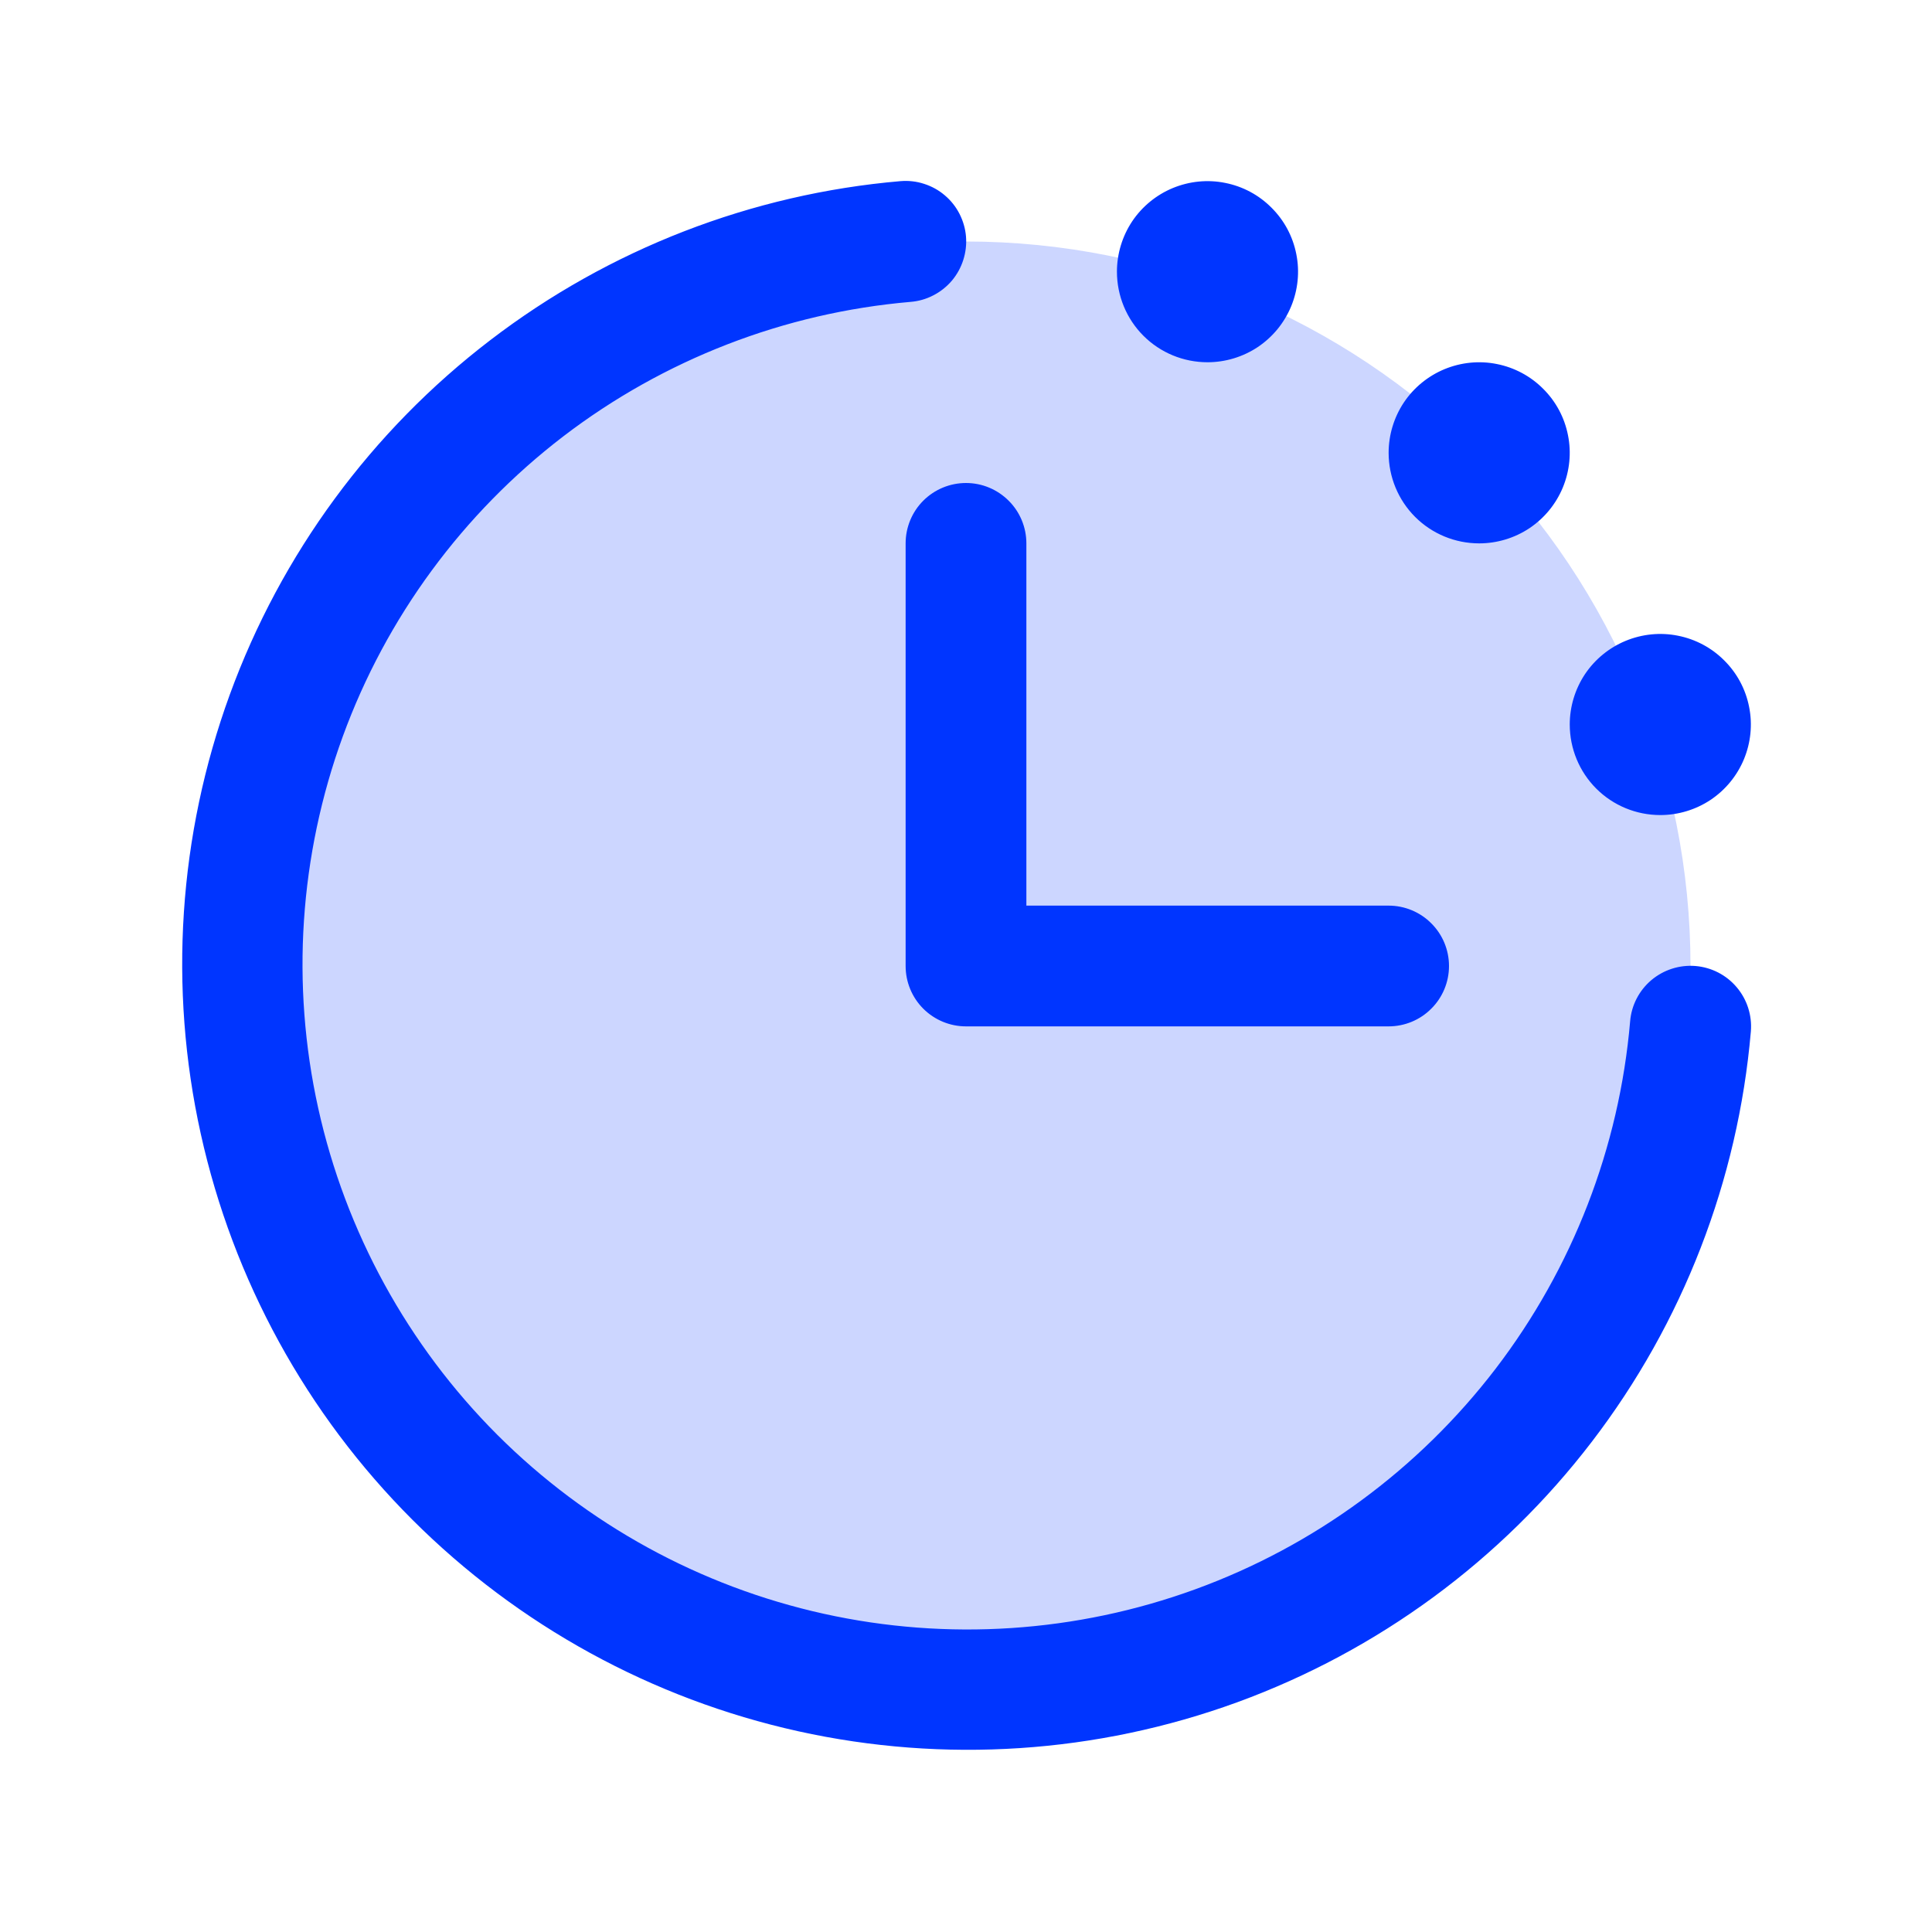
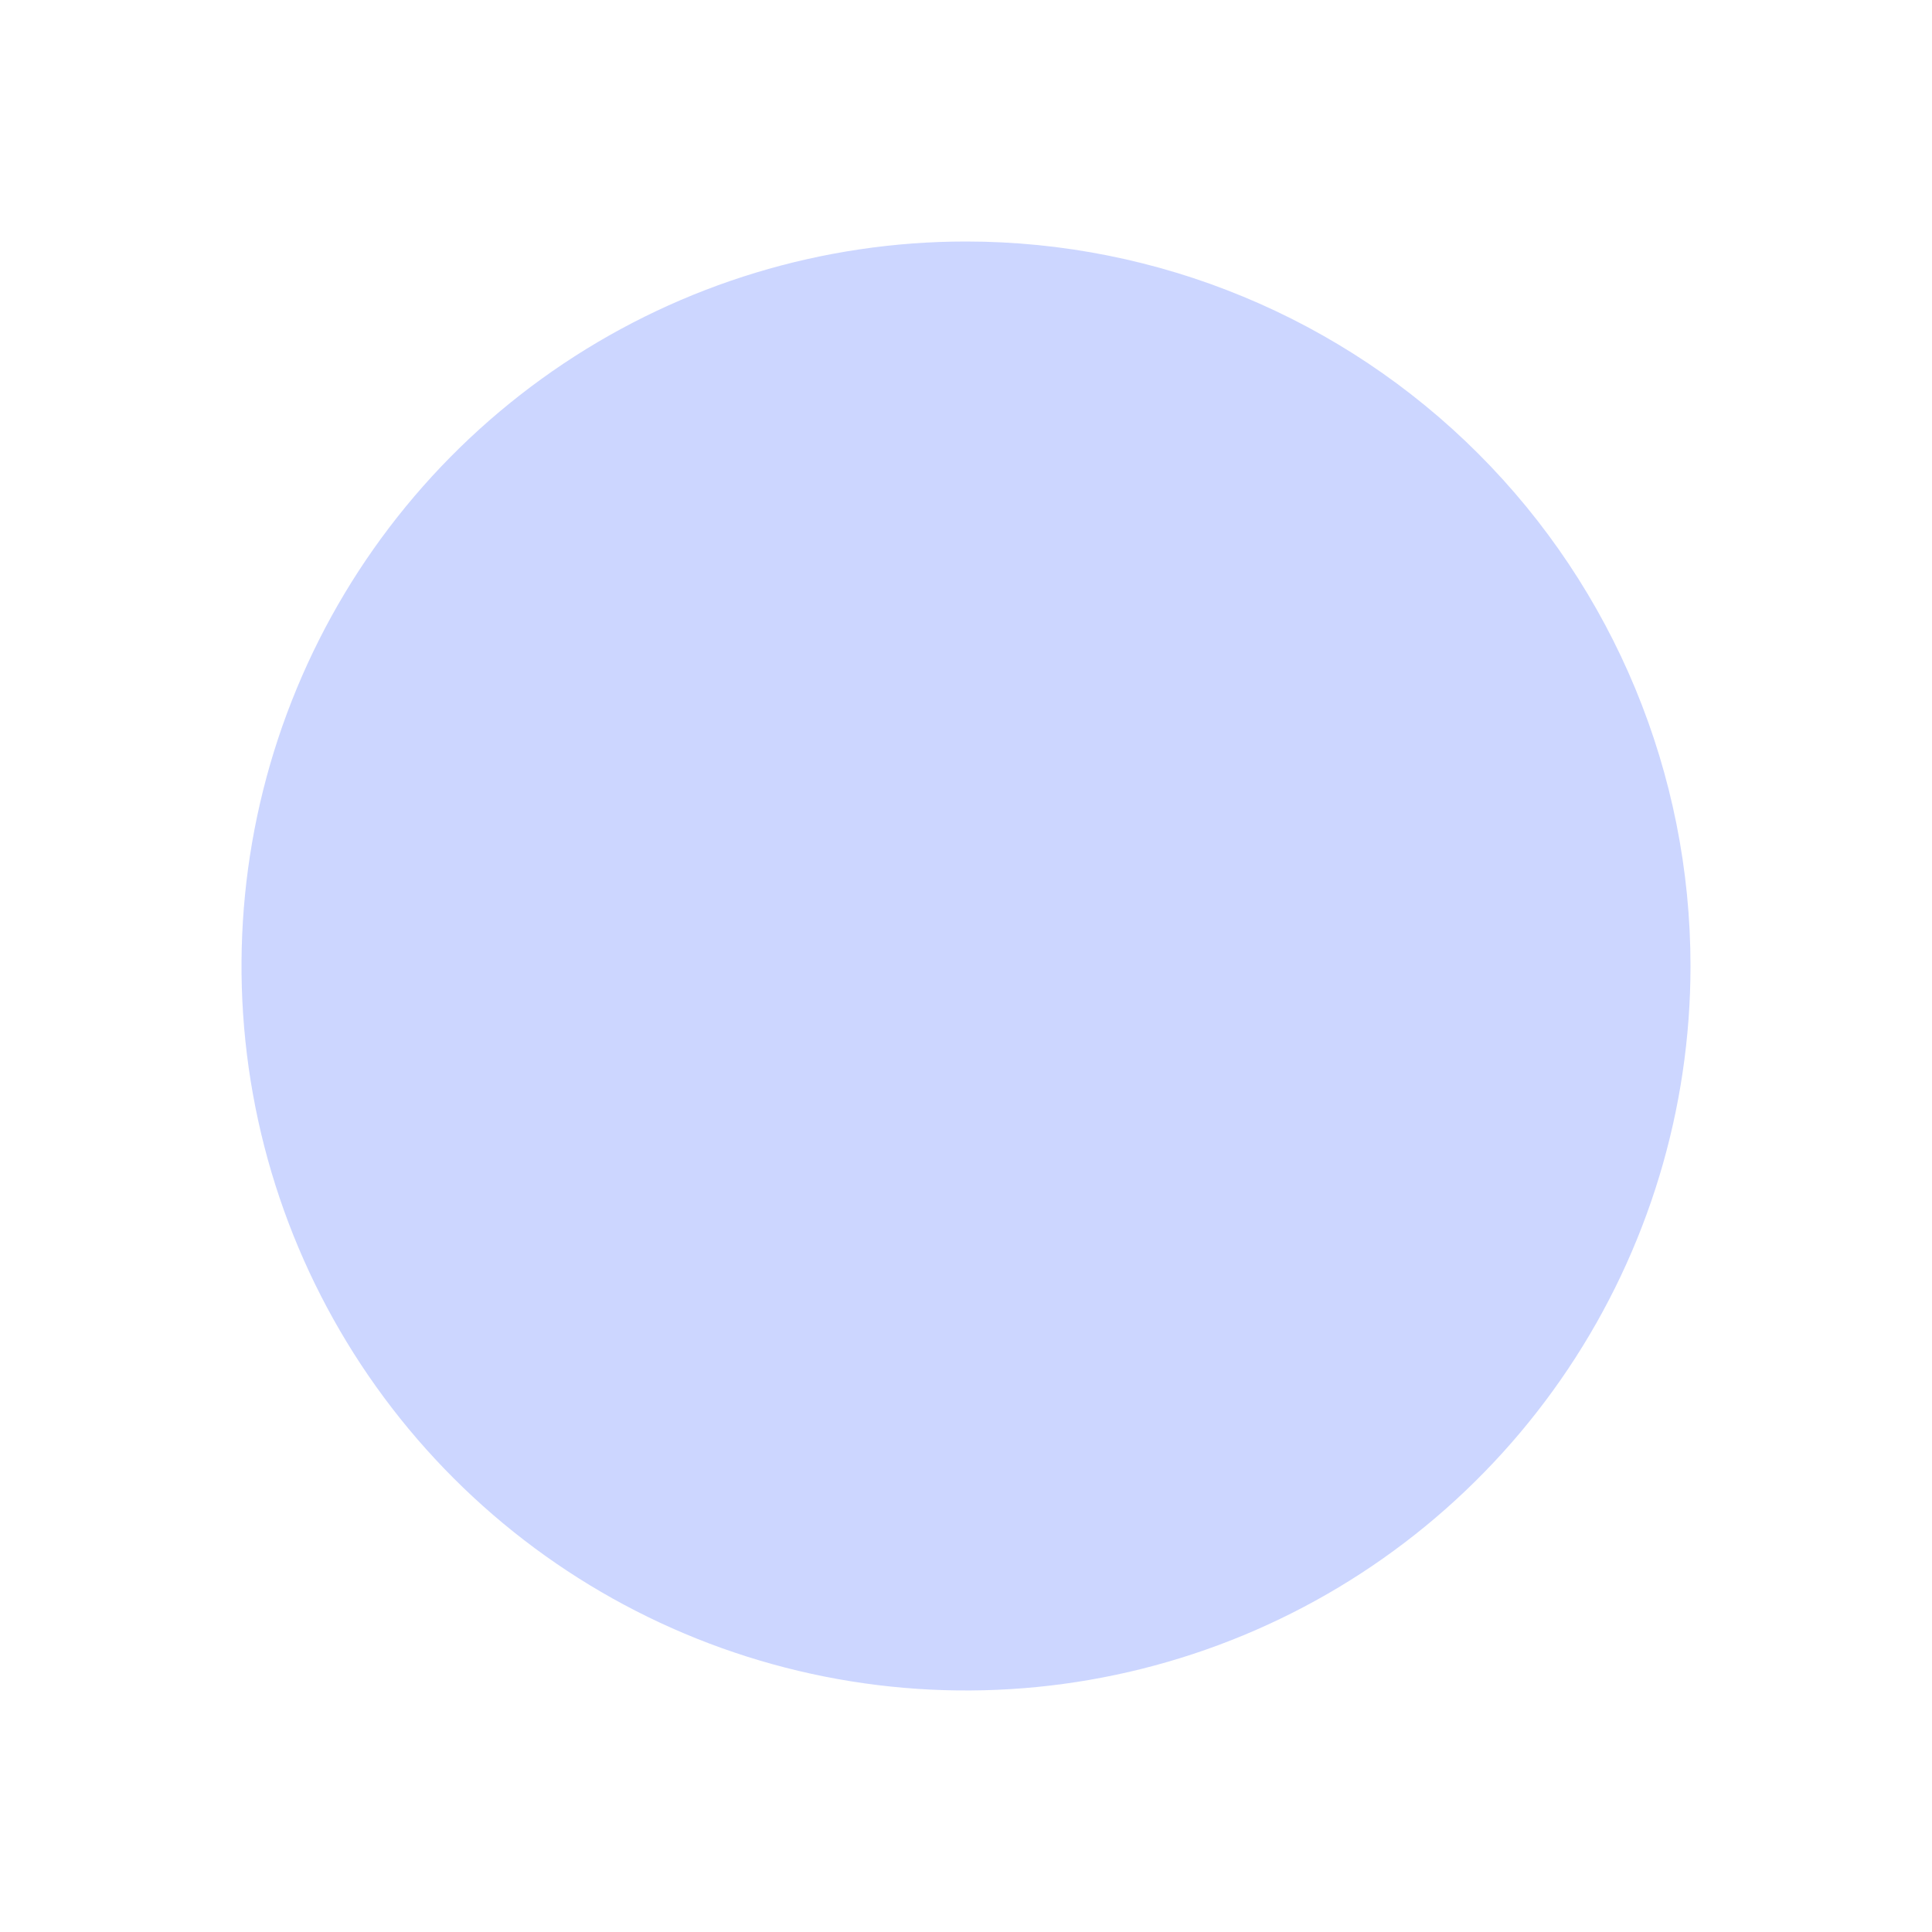
<svg xmlns="http://www.w3.org/2000/svg" width="24" height="24" viewBox="0 0 24 24" fill="none">
  <path opacity="0.2" d="M21 12C21 13.78 20.472 15.52 19.483 17C18.494 18.48 17.089 19.634 15.444 20.315C13.8 20.996 11.99 21.174 10.244 20.827C8.498 20.48 6.895 19.623 5.636 18.364C4.377 17.105 3.52 15.502 3.173 13.756C2.826 12.01 3.004 10.2 3.685 8.556C4.366 6.911 5.52 5.506 7 4.517C8.48 3.528 10.22 3 12 3C14.387 3 16.676 3.948 18.364 5.636C20.052 7.324 21 9.613 21 12Z" fill="#0035FF" />
-   <path d="M21.75 12.812C21.59 14.665 20.905 16.433 19.775 17.909C18.645 19.386 17.116 20.508 15.37 21.146C13.623 21.783 11.731 21.908 9.915 21.506C8.1 21.104 6.437 20.192 5.122 18.878C3.807 17.563 2.896 15.9 2.494 14.085C2.092 12.269 2.217 10.377 2.854 8.63C3.491 6.883 4.614 5.355 6.091 4.225C7.567 3.095 9.335 2.409 11.188 2.25C11.286 2.242 11.386 2.253 11.48 2.284C11.574 2.314 11.661 2.362 11.736 2.426C11.812 2.49 11.874 2.568 11.919 2.656C11.964 2.744 11.992 2.84 12 2.938C12.008 3.037 11.996 3.136 11.966 3.23C11.936 3.324 11.888 3.411 11.824 3.487C11.76 3.562 11.682 3.624 11.594 3.669C11.506 3.715 11.41 3.742 11.312 3.75C9.744 3.885 8.247 4.465 6.997 5.421C5.748 6.378 4.797 7.671 4.258 9.149C3.719 10.628 3.613 12.229 3.953 13.766C4.293 15.302 5.065 16.71 6.177 17.823C7.29 18.935 8.697 19.707 10.234 20.047C11.77 20.387 13.372 20.281 14.85 19.742C16.329 19.203 17.622 18.252 18.579 17.003C19.535 15.753 20.115 14.256 20.25 12.688C20.266 12.489 20.361 12.305 20.513 12.176C20.666 12.047 20.863 11.984 21.062 12C21.261 12.017 21.445 12.111 21.574 12.264C21.703 12.416 21.766 12.613 21.75 12.812ZM11.25 6.75V12C11.25 12.199 11.329 12.39 11.469 12.53C11.61 12.671 11.801 12.75 12 12.75H17.25C17.449 12.75 17.64 12.671 17.78 12.53C17.921 12.39 18 12.199 18 12C18 11.801 17.921 11.61 17.78 11.47C17.64 11.329 17.449 11.25 17.25 11.25H12.75V6.75C12.75 6.551 12.671 6.36 12.53 6.22C12.389 6.079 12.199 6 12 6C11.801 6 11.61 6.079 11.469 6.22C11.329 6.36 11.25 6.551 11.25 6.75ZM15 4.5C15.222 4.5 15.44 4.434 15.625 4.311C15.81 4.187 15.954 4.011 16.039 3.806C16.124 3.6 16.147 3.374 16.103 3.156C16.06 2.937 15.953 2.737 15.795 2.58C15.638 2.422 15.438 2.315 15.219 2.272C15.001 2.228 14.775 2.251 14.569 2.336C14.364 2.421 14.188 2.565 14.064 2.75C13.941 2.935 13.875 3.153 13.875 3.375C13.875 3.673 13.993 3.96 14.204 4.171C14.415 4.382 14.701 4.5 15 4.5ZM18.375 6.75C18.597 6.75 18.815 6.684 19 6.561C19.185 6.437 19.329 6.261 19.414 6.056C19.499 5.85 19.522 5.624 19.478 5.406C19.435 5.187 19.328 4.987 19.17 4.83C19.013 4.672 18.812 4.565 18.594 4.522C18.376 4.478 18.15 4.501 17.944 4.586C17.739 4.671 17.563 4.815 17.439 5C17.316 5.185 17.25 5.403 17.25 5.625C17.25 5.923 17.368 6.21 17.579 6.421C17.79 6.632 18.076 6.75 18.375 6.75ZM20.625 10.125C20.847 10.125 21.065 10.059 21.25 9.936C21.435 9.812 21.579 9.636 21.664 9.431C21.749 9.225 21.772 8.999 21.728 8.781C21.685 8.562 21.578 8.362 21.42 8.205C21.263 8.047 21.062 7.94 20.844 7.897C20.626 7.853 20.4 7.876 20.194 7.961C19.989 8.046 19.813 8.19 19.689 8.375C19.566 8.56 19.5 8.778 19.5 9C19.5 9.298 19.618 9.585 19.829 9.796C20.04 10.007 20.326 10.125 20.625 10.125Z" fill="#0035FF" />
</svg>